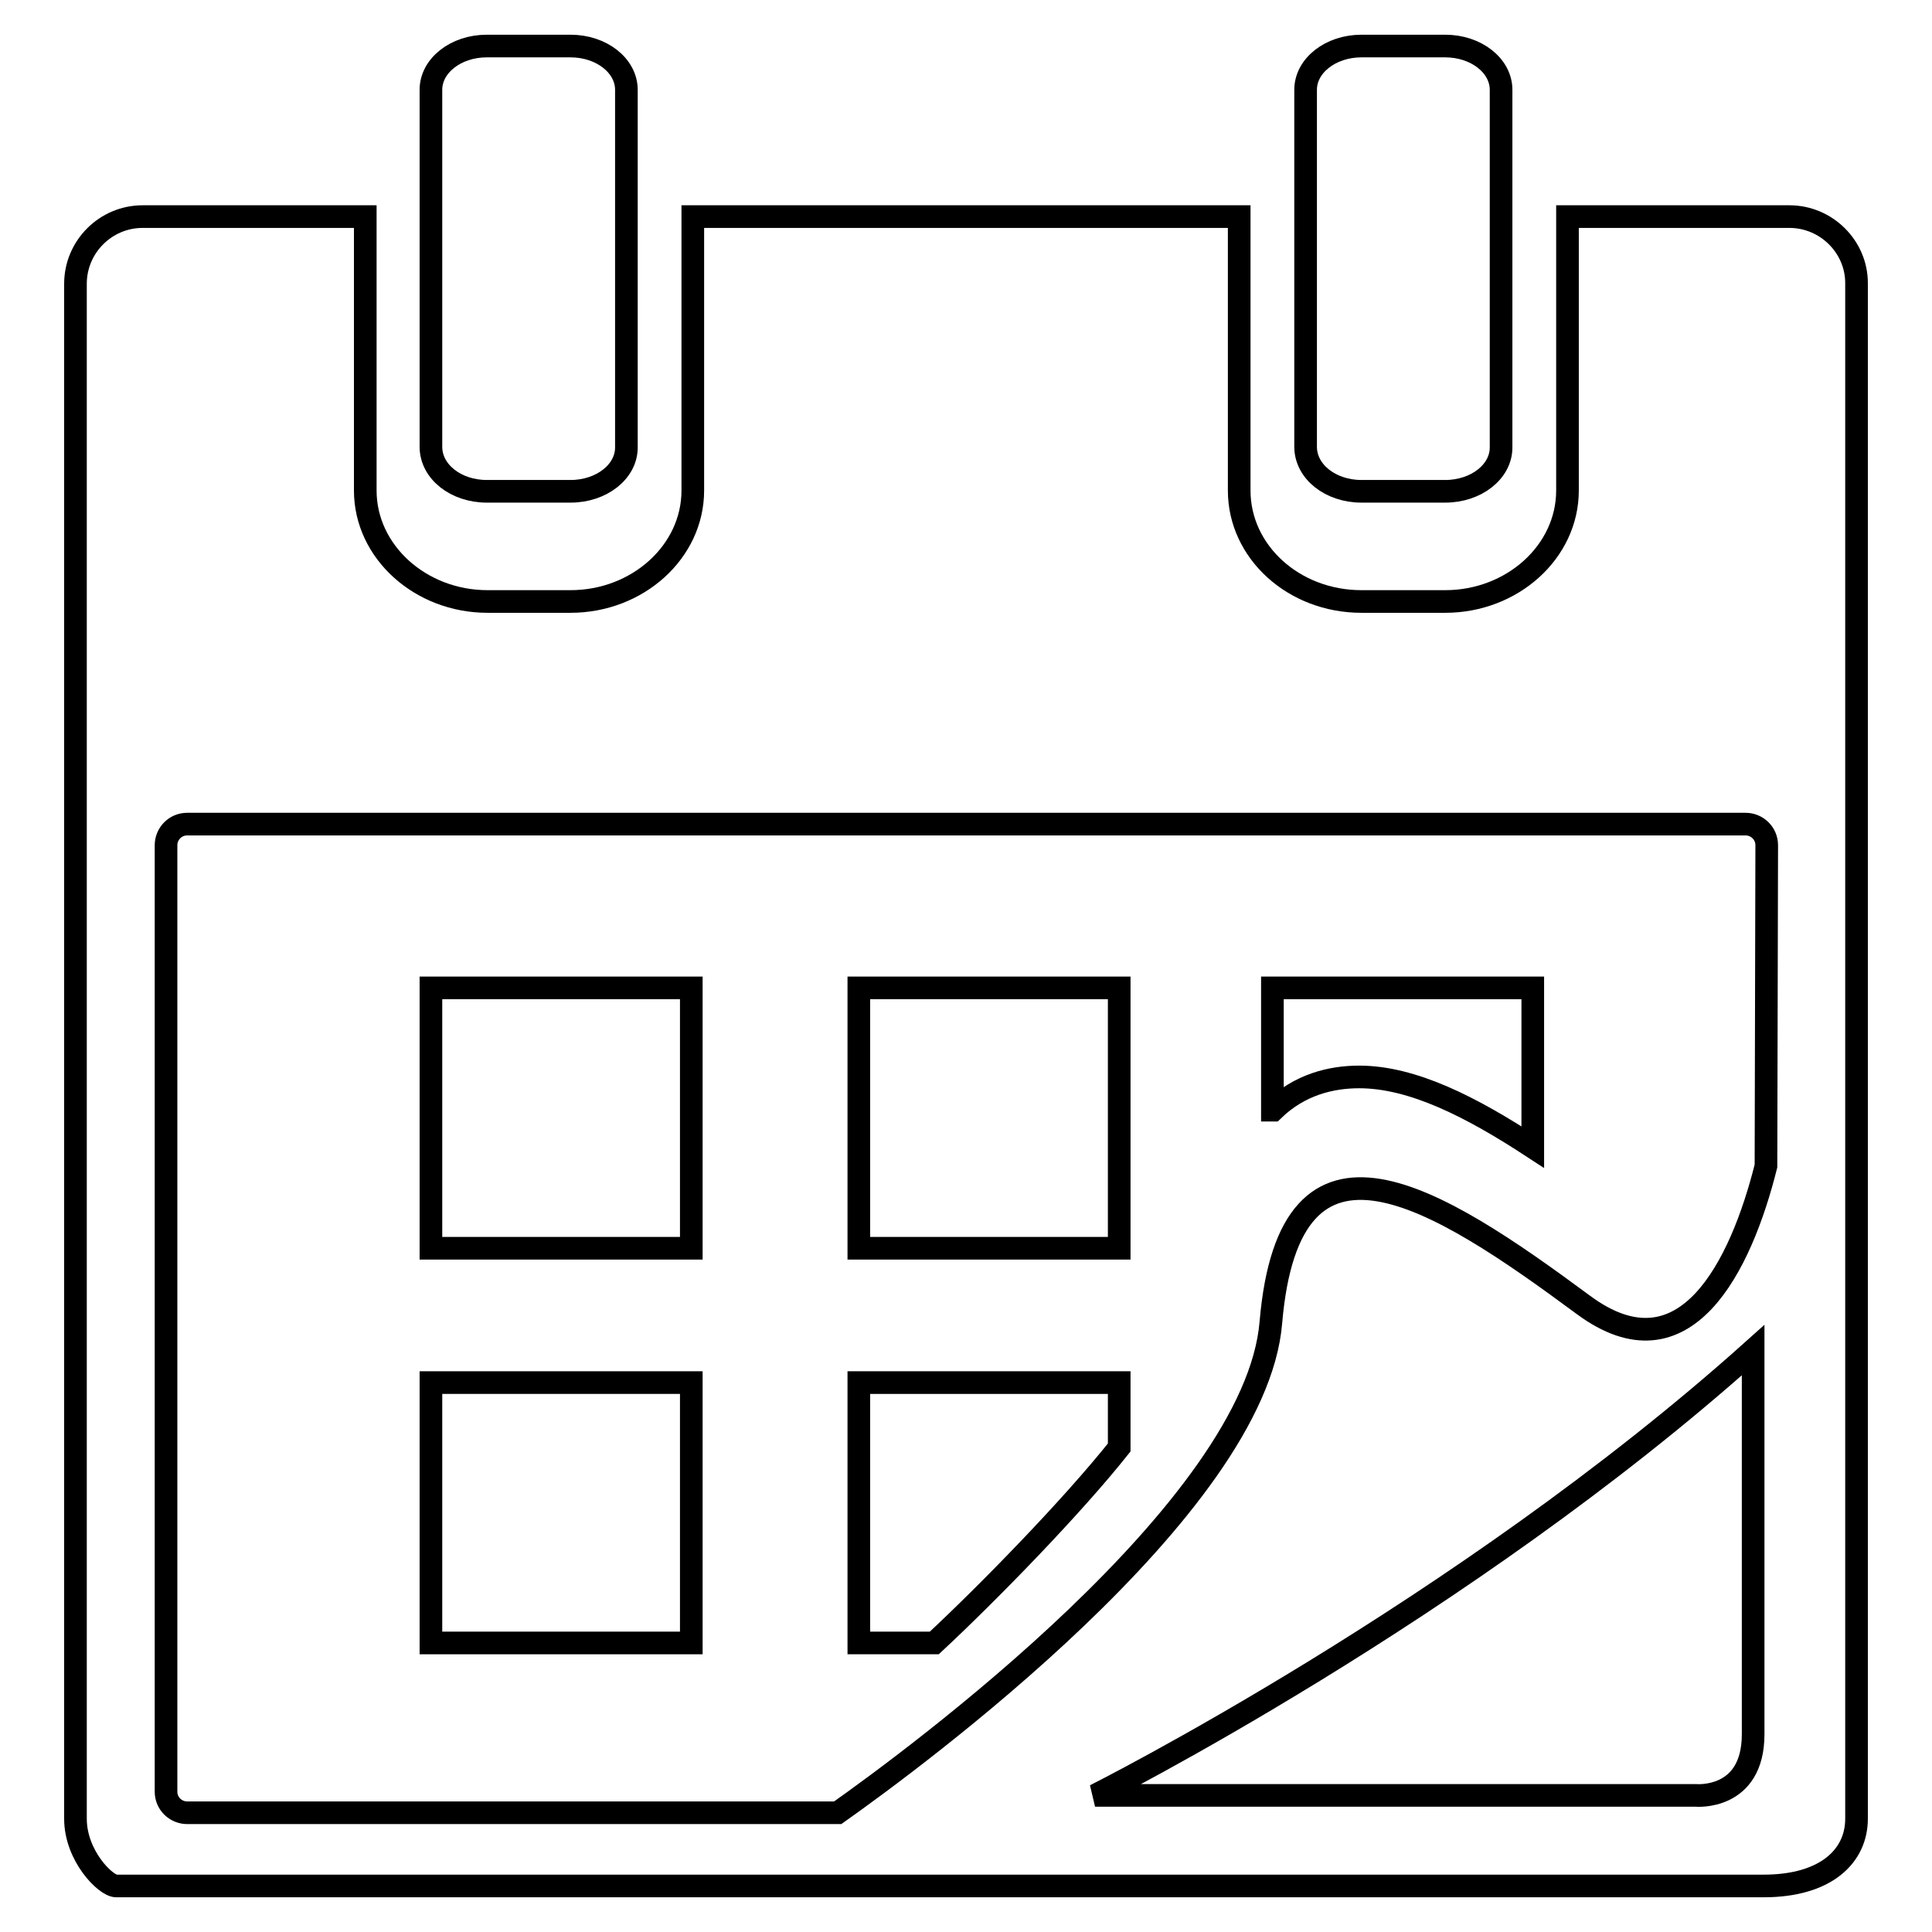
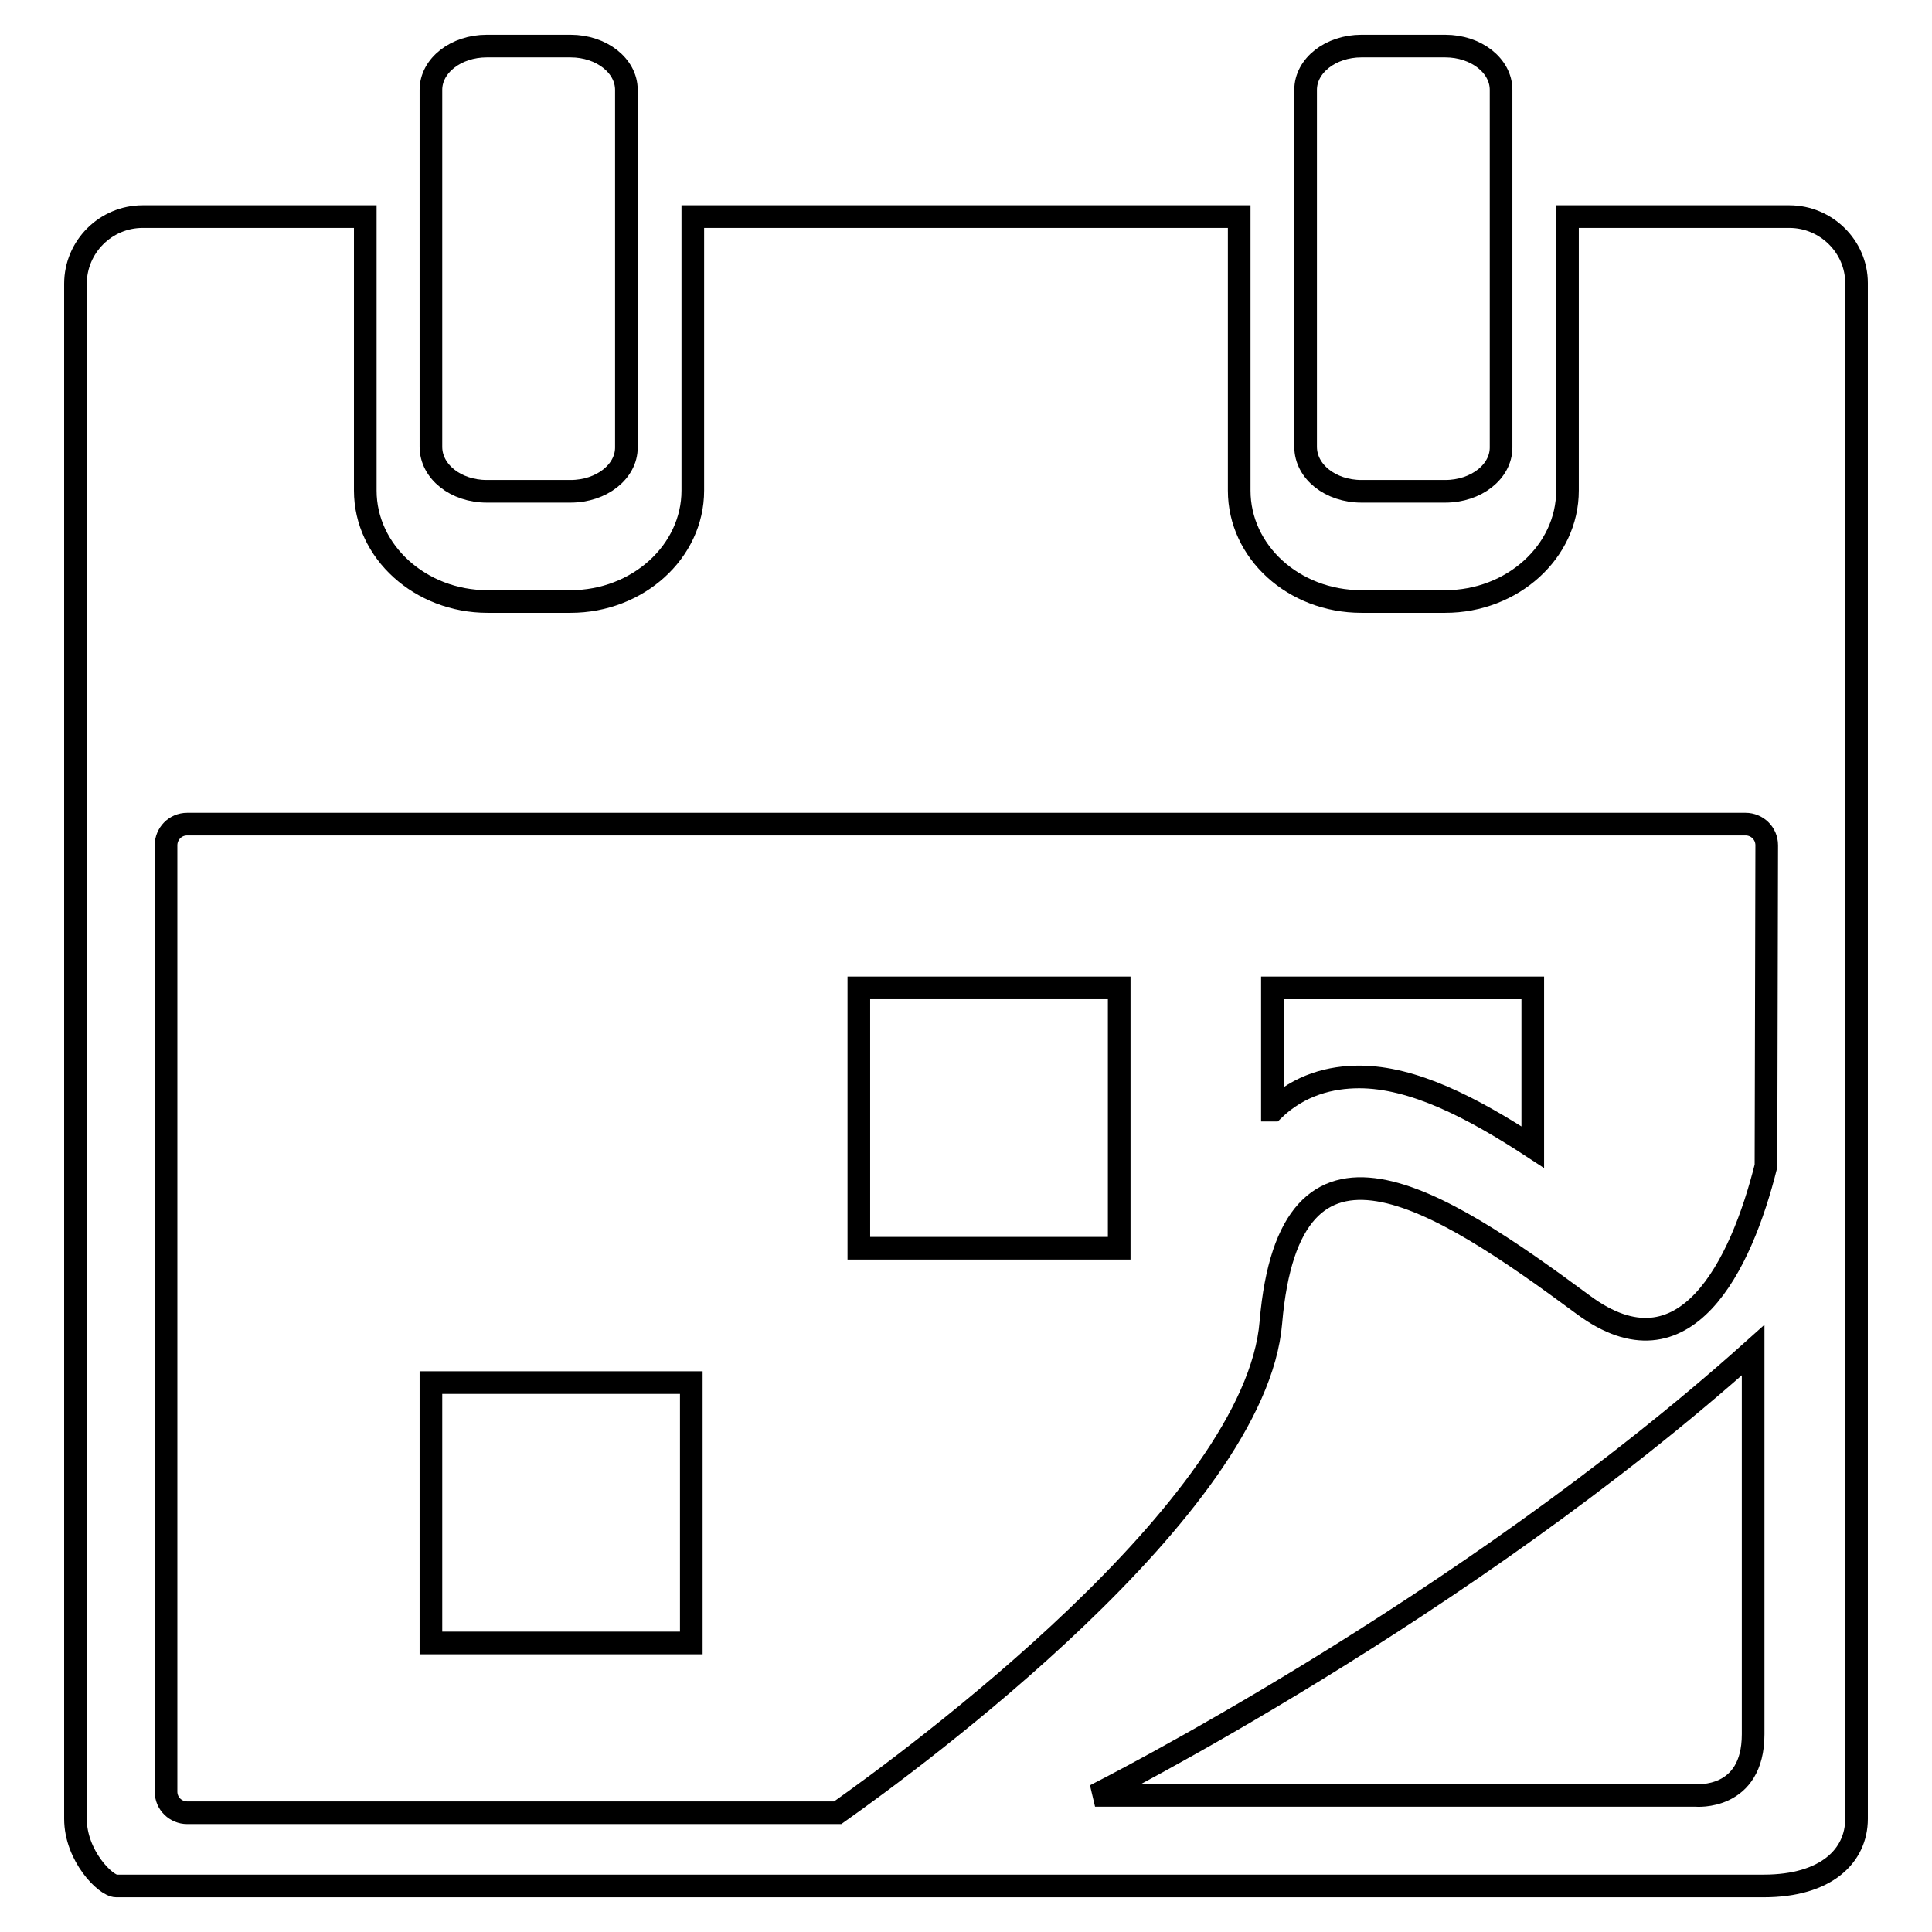
<svg xmlns="http://www.w3.org/2000/svg" version="1.1" x="0px" y="0px" viewBox="0 0 256 256" enable-background="new 0 0 256 256" xml:space="preserve">
  <g>
    <g>
      <g>
        <g>
          <path stroke-width="3" fill-opacity="0" stroke="#000000" d="M64.5,65.1h11.1c4.1,0,7.4-2.6,7.4-5.8V11.9c0-3.2-3.3-5.8-7.4-5.8H64.5c-4.1,0-7.4,2.6-7.4,5.8v47.3C57.1,62.5,60.4,65.1,64.5,65.1z" />
          <path stroke-width="3" fill-opacity="0" stroke="#000000" d="M180.4,65.1h11.1c4.1,0,7.4-2.6,7.4-5.8V11.9c0-3.2-3.3-5.8-7.4-5.8h-11.1c-4.1,0-7.4,2.6-7.4,5.8v47.3C173,62.5,176.3,65.1,180.4,65.1z" />
          <path stroke-width="3" fill-opacity="0" stroke="#000000" d="M237.1,28.7h-29.4V65c0,8.1-7.3,14.7-16.2,14.7h-11.1c-9,0-16.2-6.6-16.2-14.7V28.7H91.8V65c0,8.1-7.3,14.7-16.2,14.7h-11c-8.9,0-16.2-6.6-16.2-14.7V28.7H18.9c-4.9,0-8.9,4-8.9,8.9V241c0,4.9,4,8.9,5.4,8.9h218.3c8.3,0,12.3-4,12.3-8.9V37.5C246,32.7,242,28.7,237.1,28.7z M232.3,229.8c0,8.8-7.6,8.1-7.6,8.1h-79.6c0,0,48.6-24.4,87.2-59C232.3,178.9,232.3,219.6,232.3,229.8z M234,154.5c-3.3,13.2-10.7,28.4-24.2,18.4c-19.6-14.5-38.9-26.8-41.4,2.3c-2,24.6-47.5,58-57.4,65H24.8c-1.5,0-2.8-1.2-2.8-2.8V112c0-1.5,1.2-2.8,2.8-2.8h206.5c1.5,0,2.8,1.2,2.8,2.8L234,154.5L234,154.5z" />
-           <path stroke-width="3" fill-opacity="0" stroke="#000000" d="M57.1 130.9h34.5v34.5h-34.5z" />
          <path stroke-width="3" fill-opacity="0" stroke="#000000" d="M113.8 130.9h34.5v34.5h-34.5z" />
          <path stroke-width="3" fill-opacity="0" stroke="#000000" d="M57.1 183.2h34.5v34.5h-34.5z" />
-           <path stroke-width="3" fill-opacity="0" stroke="#000000" d="M113.8,217.7h10c7.3-6.8,18.3-18.1,24.5-25.9v-8.6h-34.5V217.7z" />
          <path stroke-width="3" fill-opacity="0" stroke="#000000" d="M168.7,147.1c3.5-3.4,7.7-4.4,11.4-4.4c7.1,0,14.9,4,23,9.3v-21.1h-34.5V147.1z" />
        </g>
      </g>
      <g />
      <g />
      <g />
      <g />
      <g />
      <g />
      <g />
      <g />
      <g />
      <g />
      <g />
      <g />
      <g />
      <g />
      <g />
    </g>
  </g>
</svg>